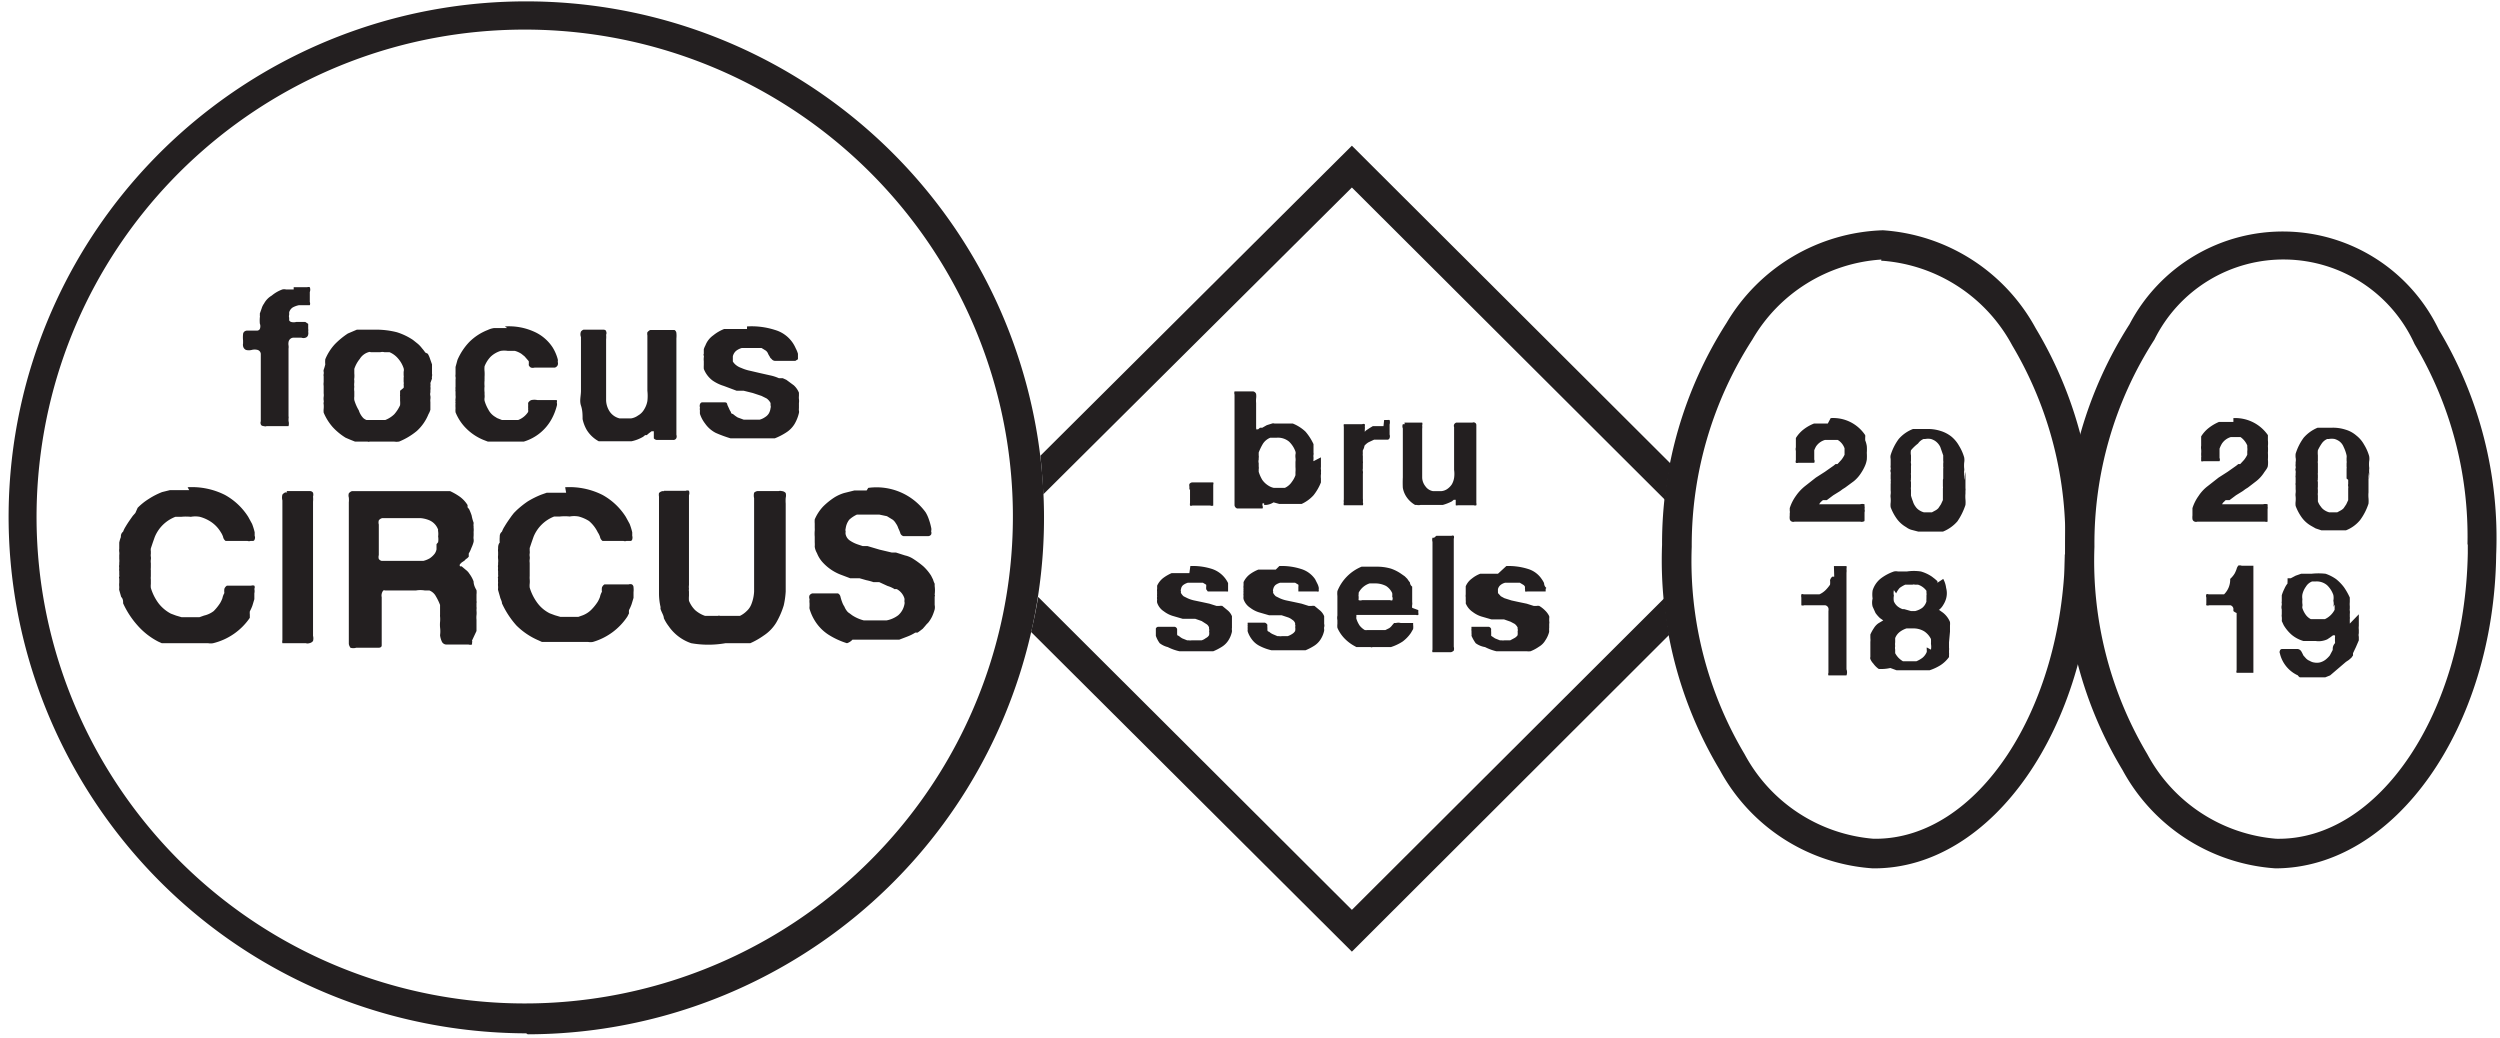
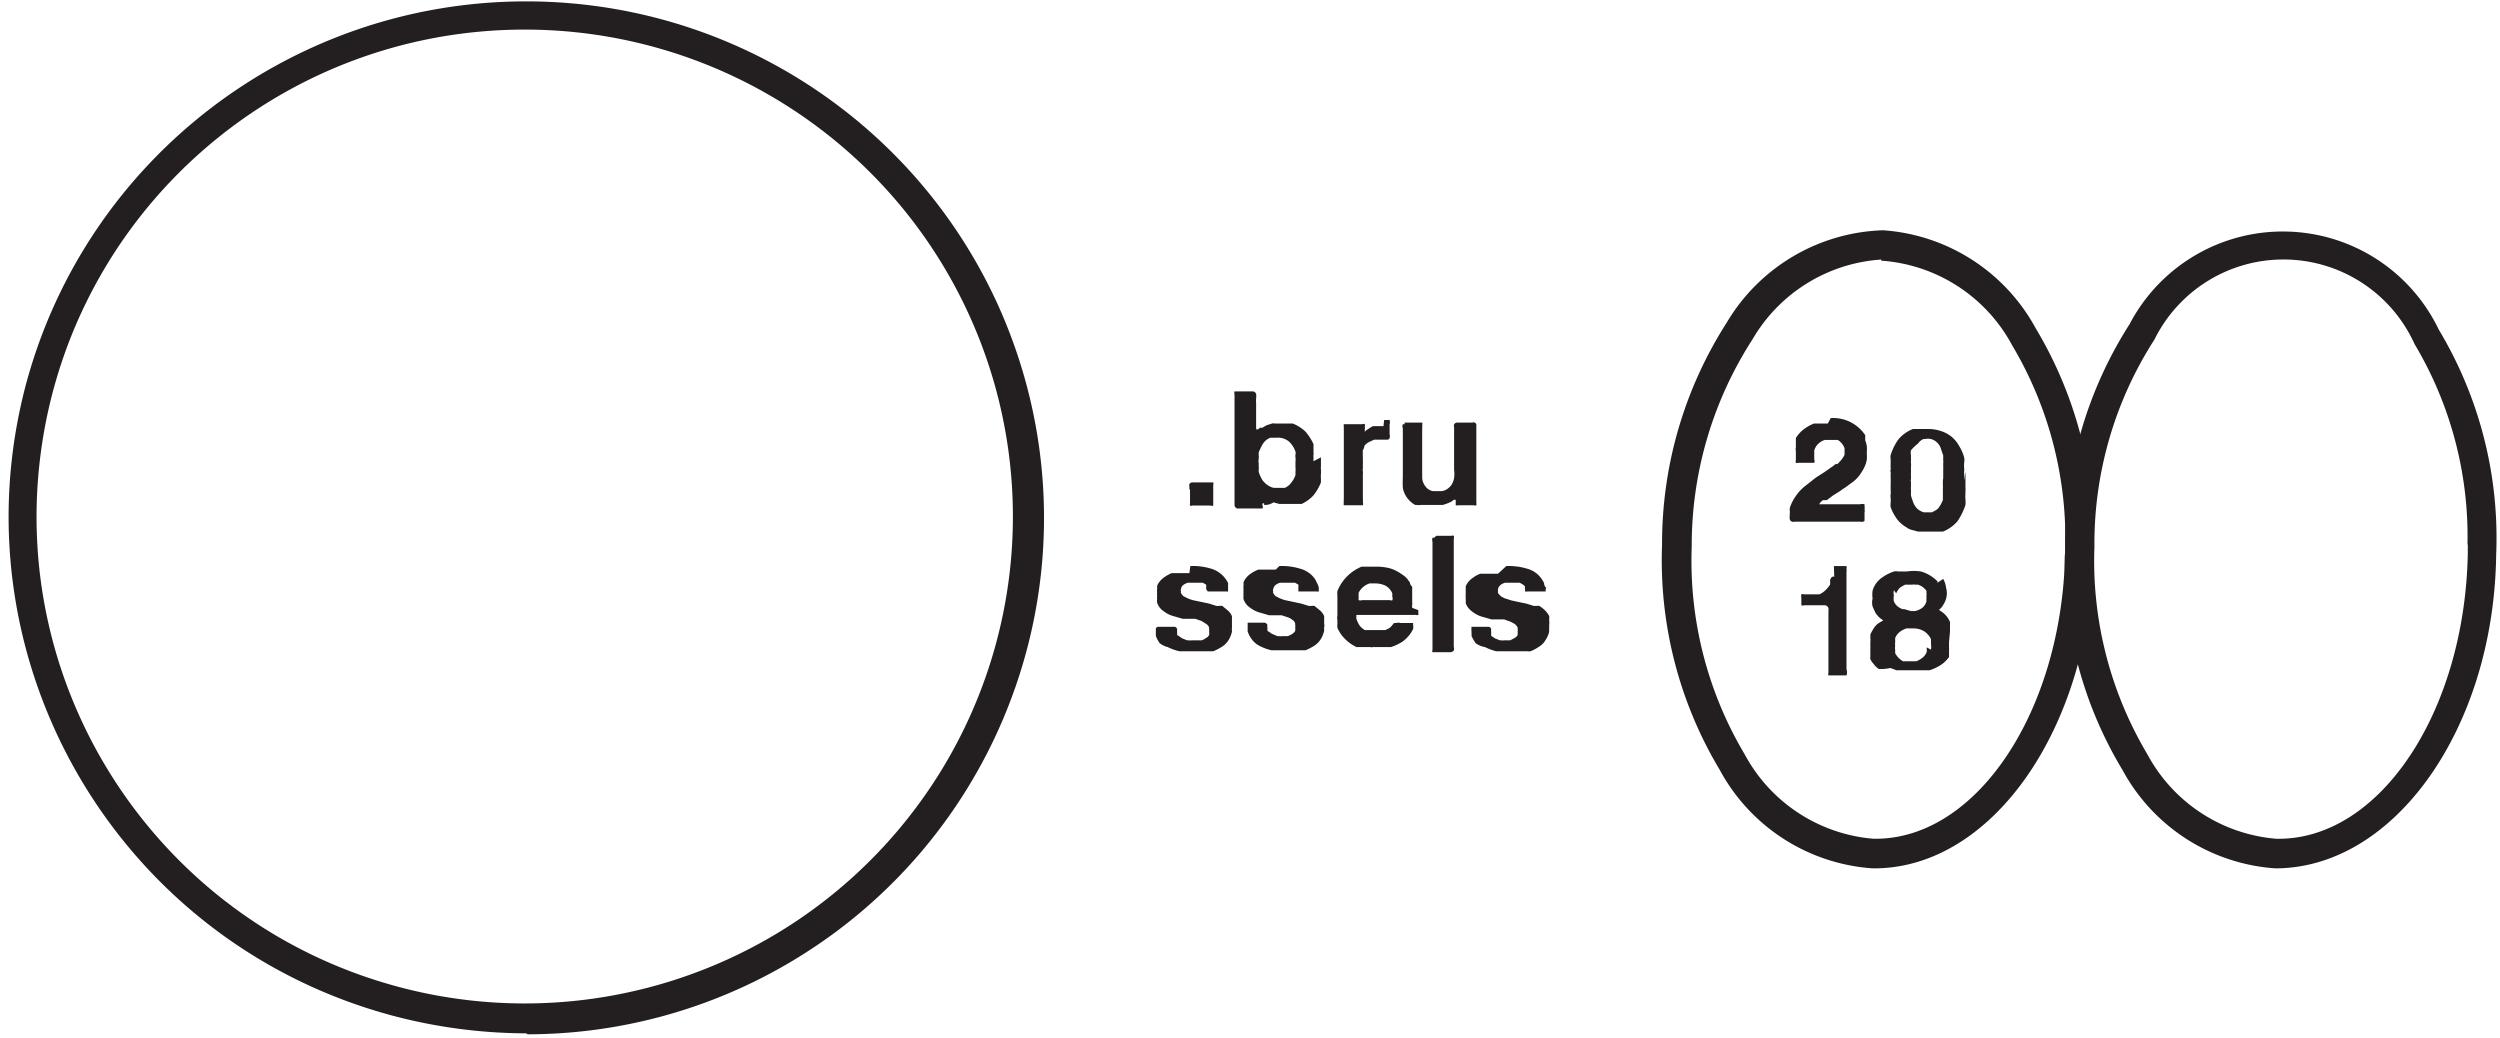
<svg xmlns="http://www.w3.org/2000/svg" width="212" height="88" viewBox="0 0 212 88">
  <title>partner/focuscircus</title>
  <g fill="#231F20">
    <path d="M100.86 41.536v-.272a.517.517 0 0 1 0-.219.328.328 0 0 1 .218-.136h1.805a.245.245 0 0 1 0 .191v1.772a.329.329 0 0 1-.246 0h-1.531a.22.22 0 0 1-.192 0 .544.544 0 0 1 0-.217v-1.173l-.054.054zm8.995-1.146v-.354a2.394 2.394 0 0 0 0-.436v-.436a1.197 1.197 0 0 0 0-.355c-.01-.09-.01-.182 0-.273a.435.435 0 0 0 0-.245c-.113-.321-.3-.61-.547-.846a1.479 1.479 0 0 0-1.039-.327h-.546c-.26.102-.48.283-.63.518a4.67 4.67 0 0 0-.355.737v.245a.599.599 0 0 1 0 .218v.137a.544.544 0 0 0 0 .3v.272a.762.762 0 0 1 0 .246v.218c.073.238.174.467.301.682a1.8 1.8 0 0 0 .52.49c.142.092.299.157.464.192h.93a1.42 1.42 0 0 0 .601-.518c.167-.22.288-.47.356-.737l-.055.273zm2.16-1.608v.818a.68.68 0 0 0 0 .218.653.653 0 0 1 0 .218c.01.064.01.128 0 .191a1.605 1.605 0 0 0 0 .355v.327a4.24 4.24 0 0 1-.629 1.091 3.117 3.117 0 0 1-1.011.736h-1.887l-.492-.136a1.397 1.397 0 0 1-.629.218h-.164a.326.326 0 0 1 0-.136h-.137a.544.544 0 0 0 0 .218c.03.07.03.149 0 .218h-2.16a.327.327 0 0 1-.218-.273v-9.381a.463.463 0 0 1 0-.273h.191c.191 0 0 0 0 0h1.394c.116.023.21.107.246.218.017.127.017.255 0 .382a1.931 1.931 0 0 0 0 .382v2.1a.3.3 0 0 1 0 .136h.165l.164-.136h.191l.383-.218.437-.137a.301.301 0 0 1 .219 0h1.558c.395.16.757.39 1.067.682.277.32.507.679.683 1.064v.736a.354.354 0 0 1 0 .164.653.653 0 0 0 0 .218v.163a.354.354 0 0 0 0 .164l.63-.327zm5.359-3.164h.274a.493.493 0 0 1 .191 0 .707.707 0 0 1 0 .382v.845a.49.49 0 0 1 0 .3.218.218 0 0 1-.137.137h-1.175l-.465.218c-.136.078-.256.18-.356.3a.953.953 0 0 1-.136.382 1.115 1.115 0 0 0 0 .245.87.87 0 0 0 0 .246v.436a.462.462 0 0 1 0 .191v.436a.517.517 0 0 0 0 .219.599.599 0 0 1 0 .218v2.1c.013.108.013.218 0 .327a.327.327 0 0 1 0 .245h-1.614a.408.408 0 0 1 0-.218.843.843 0 0 1 0-.272V36.19a.517.517 0 0 1 0-.218h1.559a.247.247 0 0 1 .219 0 .408.408 0 0 1 0 .19.762.762 0 0 1 0 .246v.218c0 .055 0 0 0 0a.464.464 0 0 1 .164-.163l.246-.164.273-.164h.903m1.777-.299h1.504a.3.3 0 0 1 0 .219c.012.1.012.2 0 .3V40.5c.01.268.105.526.273.736a.984.984 0 0 0 .629.41h.738a1.04 1.04 0 0 0 .465-.164c.162-.108.302-.247.41-.41.096-.168.161-.353.191-.545a2.448 2.448 0 0 0 0-.682v-3.627a.3.3 0 0 1 0-.218.3.3 0 0 1 .192-.164h1.367a.22.22 0 0 1 .191 0 .218.218 0 0 1 .137.191v6.628a.326.326 0 0 1 0 .19.274.274 0 0 1-.219 0h-1.34a.274.274 0 0 1-.19 0v-.463h-.165l-.164.136a4.08 4.08 0 0 1-.766.3h-1.886a.74.74 0 0 1-.328 0h-.137a2.212 2.212 0 0 1-.766-.736 2.015 2.015 0 0 1-.273-.71c-.015-.3-.015-.6 0-.9v-4.144a.463.463 0 0 1 0-.355h.164M100.942 48c.62-.026 1.24.057 1.832.245.6.198 1.094.632 1.367 1.2v.71a.356.356 0 0 1-.164 0h-1.559l-.136-.191v-.191a.49.49 0 0 0 0-.191l-.274-.164h-1.285a1.259 1.259 0 0 0-.383.191.518.518 0 0 0-.191.355c-.03.06-.03.13 0 .19a.218.218 0 0 0 0 .137c.057.102.131.194.219.273l.328.163c.183.085.376.149.574.191l.656.137.629.136.601.19h.247a.877.877 0 0 1 .246 0l.464.383c.157.132.28.3.356.49v1.01a.354.354 0 0 0 0 .163v.137a2.206 2.206 0 0 1-.3.736 1.75 1.75 0 0 1-.548.545 4.68 4.68 0 0 1-.738.382h-2.87a4.135 4.135 0 0 1-.985-.354 1.861 1.861 0 0 1-.684-.328 2.289 2.289 0 0 1-.328-.627v-.628a.273.273 0 0 1 .164-.135h1.45a.273.273 0 0 1 .19.19v.436s0 .137.137.137c.092.084.193.157.301.218l.41.164h.137a.74.74 0 0 0 .246 0h.848c.13-.041.25-.106.355-.19a.601.601 0 0 0 .274-.246.898.898 0 0 0 0-.355.163.163 0 0 0 0-.164v-.136a.546.546 0 0 0-.246-.3l-.383-.245-.547-.191h-1.066l-.848-.246a2.38 2.38 0 0 1-.738-.382 1.391 1.391 0 0 1-.574-.736.816.816 0 0 1 0-.273.544.544 0 0 1 0-.245.762.762 0 0 1 0-.246.245.245 0 0 1 0-.136.816.816 0 0 1 0-.273v-.272c.118-.257.296-.481.52-.655.22-.162.458-.3.71-.409h1.503m7.629-.6c.62-.026 1.24.057 1.832.245.49.144.915.453 1.203.873l.164.327c.062.112.108.231.137.355a.408.408 0 0 1 0 .19.354.354 0 0 1 0 .165.247.247 0 0 1-.164 0h-1.559v-.382a.49.49 0 0 0 0-.191l-.273-.164h-1.285a1.259 1.259 0 0 0-.383.191.627.627 0 0 0-.191.355c-.03.06-.03.13 0 .19a.218.218 0 0 0 0 .137c.057.102.13.194.218.273l.328.163c.184.085.377.149.575.191l.656.137.629.136.601.19h.246a.877.877 0 0 1 .246 0l.465.383c.157.132.28.3.356.49v.655a.463.463 0 0 1 0 .273.354.354 0 0 0 0 .163v.137a2.206 2.206 0 0 1-.301.736 1.76 1.76 0 0 1-.547.546 4.68 4.68 0 0 1-.738.381h-2.871a4.135 4.135 0 0 1-.984-.354 1.858 1.858 0 0 1-.711-.6 2.289 2.289 0 0 1-.328-.627.517.517 0 0 1 0-.219.38.38 0 0 1 0-.19.517.517 0 0 1 0-.219.218.218 0 0 1 0-.136h1.449a.382.382 0 0 1 .218.19.98.98 0 0 0 0 .246v.191s0 .137.137.137c.096.09.207.165.328.218l.383.163h.137a.74.74 0 0 0 .246 0h.492a1.67 1.67 0 0 0 .383-.19.71.71 0 0 0 .246-.246.898.898 0 0 0 0-.354.163.163 0 0 0 0-.164v-.136a.546.546 0 0 0-.246-.3c-.1-.08-.21-.144-.328-.191l-.575-.191h-1.066l-.847-.246a2.38 2.38 0 0 1-.739-.382 1.391 1.391 0 0 1-.574-.736.816.816 0 0 1 0-.273.544.544 0 0 1 0-.245.762.762 0 0 1 0-.246.245.245 0 0 1 0-.136.816.816 0 0 1 0-.273v-.272c.119-.257.297-.481.52-.655.227-.168.475-.306.738-.409h1.476m9.871 2.618a.354.354 0 0 0 0-.327c.013-.1.013-.2 0-.3a1.42 1.42 0 0 0-.52-.6 2 2 0 0 0-.902-.218h-.492a1.586 1.586 0 0 0-.93.79v.137a.38.38 0 0 0 0 .19v.165a.272.272 0 0 0 0 .136.439.439 0 0 0 .3 0h2.352a.439.439 0 0 0 .301 0l-.11.027zm2.214.818v.246a.245.245 0 0 1 0 .163.247.247 0 0 1-.191 0h-5.058a.952.952 0 0 0 0 .164.354.354 0 0 0 0 .164c.063.203.155.395.273.572.12.154.269.284.438.382a.877.877 0 0 0 .246 0h1.504l.328-.163c.095-.068.178-.15.246-.246l.164-.19h.164a.795.795 0 0 1 .383 0h1.065v.163a1.36 1.36 0 0 1 0 .354l-.19.328a3.058 3.058 0 0 1-.711.736 4.106 4.106 0 0 1-.985.464h-1.558a.164.164 0 0 1-.163 0h-1.203l-.246-.137a3.498 3.498 0 0 1-.793-.627 3.027 3.027 0 0 1-.574-.873 1.524 1.524 0 0 1 0-.327v-.327c0-.11 0 0 0 0a.952.952 0 0 1 0-.382v-1.664a1.796 1.796 0 0 1 0-.409 3.74 3.74 0 0 1 2.05-2.072h1.258c.416-.007.83.048 1.23.163.322.11.626.267.903.464l.273.19.219.219c.066.105.139.205.219.3 0 0 0 .218.19.354v1.31a.762.762 0 0 1 0 .245.762.762 0 0 0 0 .245l.52.191zm1.532-6.3h1.285a.22.22 0 0 1 .191 0c.03.08.03.167 0 .246v9.163c.03.107.03.22 0 .328a.52.52 0 0 1-.246.136h-1.559a.326.326 0 0 1 0-.218v-9.136a.653.653 0 0 1 0-.355h.137m6.125 2.4a5.49 5.49 0 0 1 1.832.245c.483.144.9.453 1.175.873.074.103.138.213.192.327 0 0 0 .219.136.355.137.136 0 0 0 .19v.165h-1.531a.548.548 0 0 1-.218 0 1.17 1.17 0 0 0 0-.191.68.68 0 0 1 0-.191.355.355 0 0 0-.165-.191l-.273-.164h-1.258c-.14.036-.27.101-.382.191a.654.654 0 0 0-.22.355v.19a.462.462 0 0 1 0 .137l.247.273.3.163.602.191.629.137.656.136.602.19h.246a.52.52 0 0 1 .219 0 2.4 2.4 0 0 1 .492.383c.148.14.269.306.355.49a.517.517 0 0 1 0 .191v.219a.599.599 0 0 1 0 .245v.355a.354.354 0 0 0 0 .163.245.245 0 0 0 0 .137 2.26 2.26 0 0 1-.328.736c-.131.226-.32.414-.547.545-.22.155-.46.283-.71.382-.11.013-.22.013-.329 0h-2.57a4.35 4.35 0 0 1-.957-.354 1.862 1.862 0 0 1-.793-.328 3.434 3.434 0 0 1-.355-.627.843.843 0 0 0 0-.218v-.19a.571.571 0 0 1 0-.22.326.326 0 0 1 0-.135h1.476a.273.273 0 0 1 .192.19 1.115 1.115 0 0 0 0 .246v.327l.328.218.41.164h.137a.74.74 0 0 0 .246 0h.492l.355-.19a.765.765 0 0 0 .274-.246 1.85 1.85 0 0 0 0-.355.163.163 0 0 0 0-.164v-.136a.955.955 0 0 0-.246-.3l-.356-.19-.547-.192h-1.065l-.848-.245a2.38 2.38 0 0 1-.738-.382 1.61 1.61 0 0 1-.601-.736c.01-.091.01-.182 0-.273v-.246a.734.734 0 0 1 0-.245v-.682c.11-.261.29-.488.52-.654a2.54 2.54 0 0 1 .71-.41h1.504m32.508-26.644a13.675 13.675 0 0 0-10.937 6.79 32.204 32.204 0 0 0-5.14 17.564 32.064 32.064 0 0 0 4.484 17.59 13.673 13.673 0 0 0 10.937 7.173h.164c8.64 0 15.83-10.909 16.077-24.218a32.091 32.091 0 0 0-4.484-17.618 13.673 13.673 0 0 0-10.937-7.173h-.164m-.52 51.518h-.218a15.97 15.97 0 0 1-12.96-8.345 34.541 34.541 0 0 1-4.894-19.091 34.708 34.708 0 0 1 5.468-18.818 16.001 16.001 0 0 1 13.26-7.855 15.97 15.97 0 0 1 12.96 8.318 34.541 34.541 0 0 1 4.895 19.091c-.273 14.782-8.585 26.7-18.592 26.7M44.481 2.51C23.699 2.517 6.145 17.894 3.452 38.45.76 59.005 13.763 78.365 33.845 83.7c15.54 4.129 32.072-1.095 42.395-13.395a41.208 41.208 0 0 0 5.762-43.985C75.194 11.787 60.563 2.502 44.481 2.51m.137 85.117a44.481 44.481 0 0 1-11.43-1.527C9.814 79.783-4.03 55.789 2.239 32.455 7.433 13.345 24.835.087 44.685.117c19.85.03 37.212 13.34 42.349 32.466 5.136 19.126-3.23 39.31-20.406 49.235a43.832 43.832 0 0 1-21.874 5.891" />
    <path d="M155.243 35.455a3.256 3.256 0 0 1 2.925 1.445c.01.072.01.146 0 .218v.218c.065.158.111.323.137.491a3.7 3.7 0 0 1 0 .573c.013.19.013.382 0 .573a2.123 2.123 0 0 1-.137.49c-.097.23-.216.449-.355.655a2.92 2.92 0 0 1-.602.682l-.738.545-.219.137-.219.163-.574.355-.547.41h-.328l-.191.163-.137.19h3.473a.658.658 0 0 1 .382 0v.164a.599.599 0 0 1 0 .246.463.463 0 0 1 0 .272v.6c0 .164 0 .164-.136.191a.301.301 0 0 1-.219 0h-5.578a.301.301 0 0 1-.218 0 .273.273 0 0 1-.192-.218c-.012-.1-.012-.2 0-.3v-.19a.517.517 0 0 0 0-.219v-.218c.117-.37.293-.72.52-1.036.22-.32.487-.605.793-.846l.902-.709.765-.49.739-.52.164-.135h.164l.328-.355c.107-.135.198-.281.273-.436v-.546a1.337 1.337 0 0 0-.574-.709h-1.094a1.367 1.367 0 0 0-.765.573 2.724 2.724 0 0 0-.137.3v.791c.04.086.04.186 0 .272h-1.367a.247.247 0 0 1-.191 0 .3.3 0 0 1 0-.218v-.791a.544.544 0 0 1 0-.3v-.791a2.73 2.73 0 0 1 .628-.709 3.57 3.57 0 0 1 .903-.518h1.175m9.789 4.664v-.846a.354.354 0 0 0 0-.163V39.3a.762.762 0 0 0 0-.245v-.437l-.246-.709a1.337 1.337 0 0 0-.438-.518c-.11-.07-.23-.126-.355-.164a1.37 1.37 0 0 0-.492 0h-.137c-.189.08-.35.213-.465.382-.22.168-.422.36-.601.573a1.143 1.143 0 0 0 0 .436v.464a.599.599 0 0 0 0 .218.599.599 0 0 1 0 .218v.6a.245.245 0 0 0 0 .137v.3a.3.3 0 0 0 0 .136.163.163 0 0 0 0 .164v.436a.762.762 0 0 0 0 .245v.491c.046.167.1.33.164.491.045.158.119.306.218.437.079.12.181.221.301.3.126.085.264.15.41.19h.684l.3-.163a.957.957 0 0 0 .247-.191l.218-.327.164-.355v-.982a.544.544 0 0 0 0-.19v-.546l.028-.11zm1.886-.6V41.4a.599.599 0 0 1 0 .218v.246a2.72 2.72 0 0 0 0 .49c.014.155.014.31 0 .464-.16.494-.39.962-.683 1.391a3.226 3.226 0 0 1-1.23.873h-2.08l-.628-.164a1.45 1.45 0 0 1-.41-.218 2.513 2.513 0 0 1-.793-.71 4.142 4.142 0 0 1-.52-.98 1.55 1.55 0 0 1 0-.383 2.258 2.258 0 0 0 0-.409.98.98 0 0 1 0-.3 1.36 1.36 0 0 0 0-.327v-.546a.925.925 0 0 0 0-.245.408.408 0 0 0 0-.19v-.355a.68.68 0 0 0 0-.219.3.3 0 0 1 0-.218.354.354 0 0 0 0-.163.544.544 0 0 1 0-.191v-.546a.735.735 0 0 1 0-.327c.15-.49.38-.95.684-1.364a3.06 3.06 0 0 1 1.203-.845h1.121c.416-.02.833.035 1.23.163.339.103.655.27.93.491.254.215.467.473.629.764.19.306.336.636.437.982.028.153.028.31 0 .463a2.72 2.72 0 0 0 0 .464.599.599 0 0 1 0 .218.68.68 0 0 0 0 .218v.273a1.04 1.04 0 0 0 0 .273l.11-.71zM155.516 48h1.066a.544.544 0 0 1 0 .245c.014.11.014.219 0 .328v8.182a.735.735 0 0 1 0 .518h-1.531a.3.3 0 0 1 0-.218v-5.237a.735.735 0 0 0 0-.245.355.355 0 0 0-.273-.246H153a.356.356 0 0 1-.247 0v-.654a.68.68 0 0 1 0-.273.22.22 0 0 1 .192 0h1.34a1.75 1.75 0 0 0 .52-.355c.141-.142.27-.297.382-.463a1.578 1.578 0 0 0 0-.382.63.63 0 0 1 .191-.3h.164m5.06 1.145a1.068 1.068 0 0 0 0 .464 1.306 1.306 0 0 0 0 .491c.068.157.17.297.3.41.13.107.278.19.438.245h.136l.575.163h.355c.216-.052.42-.144.602-.273.17-.142.293-.332.355-.545a1.387 1.387 0 0 1 0-.245v-.273a.38.38 0 0 0 0-.191V50.1a1.422 1.422 0 0 0-.71-.518h-.274a.22.22 0 0 0-.192 0h-.629a2.702 2.702 0 0 0-.464.273 1.909 1.909 0 0 0-.301.463m2.953 4.773a1.47 1.47 0 0 0 0-.491 4.216 4.216 0 0 0 0-.41 1.665 1.665 0 0 0-.574-.654 1.753 1.753 0 0 0-.985-.245h-.519a1.916 1.916 0 0 0-.574.3 1.227 1.227 0 0 0-.383.518v.354a1.224 1.224 0 0 0 0 .328.735.735 0 0 0 0 .3v.3c.075.138.167.266.273.382.114.116.243.217.383.3h1.148a2.4 2.4 0 0 0 .52-.3c.157-.133.279-.301.355-.491a1.741 1.741 0 0 0 0-.191.68.68 0 0 1 0-.191m1.887-.436v.463a.653.653 0 0 1 0 .218v.219a.571.571 0 0 1 0 .163v.191c-.194.269-.434.5-.71.682-.292.183-.604.33-.93.436h-2.817l-.52-.19a3.508 3.508 0 0 1-.984.081 1.884 1.884 0 0 1-.464-.463c-.107-.11-.19-.24-.246-.382a.245.245 0 0 1 0-.164v-.709c0-.109 0 0 0 0v-.573a1.36 1.36 0 0 0 0-.327v-.3a3.44 3.44 0 0 1 .3-.545c.098-.162.229-.301.383-.41l.41-.245-.273-.19a2.92 2.92 0 0 1-.383-.437l-.246-.546a1.388 1.388 0 0 1 0-.681 2.312 2.312 0 0 1 0-.682c.121-.397.36-.749.684-1.01a3.968 3.968 0 0 1 1.12-.6.767.767 0 0 1 .356 0h.738a3.947 3.947 0 0 1 1.203 0c.331.096.645.243.93.437l.246.19.219.192v.136l.492-.327c.13.236.214.496.246.764.081.294.081.605 0 .9a1.961 1.961 0 0 1-.246.545 1.42 1.42 0 0 1-.383.436h-.137.192l.191.137c.32.213.567.517.711.872.009.1.009.2 0 .3v.518m43.884-7.445a31.847 31.847 0 0 0-4.485-16.936 12.195 12.195 0 0 0-10.91-7.175 12.198 12.198 0 0 0-11.154 6.793 31.959 31.959 0 0 0-5.086 17.564 32.064 32.064 0 0 0 4.484 17.59 13.673 13.673 0 0 0 10.937 7.173c8.722.164 15.995-10.718 16.24-24.218v-.682m-34.149.791v-.709a34.708 34.708 0 0 1 5.468-18.818 14.66 14.66 0 0 1 13.254-7.857 14.657 14.657 0 0 1 12.967 8.32 34.296 34.296 0 0 1 4.867 19.091c-.191 14.673-8.613 26.591-18.73 26.591a15.97 15.97 0 0 1-12.96-8.345 34.08 34.08 0 0 1-4.893-18.273" />
-     <path d="M189.392 35.455a3.366 3.366 0 0 1 2.926 1.445v.436c.019.163.019.328 0 .491a3.7 3.7 0 0 1 0 .573c.014.19.014.382 0 .573.019.163.019.328 0 .49 0 .219-.219.437-.355.655a3.003 3.003 0 0 1-.63.682l-.71.545-.219.137-.219.163-.574.355-.547.41h-.328l-.164.163a.49.49 0 0 0-.137.19h3.473a.713.713 0 0 1 .383 0c.01.055.01.11 0 .164a.599.599 0 0 1 0 .246v1.063a.301.301 0 0 1-.22 0h-5.74a.301.301 0 0 1-.22 0 .273.273 0 0 1-.191-.218c-.012-.1-.012-.2 0-.3v-.627c.117-.37.293-.72.52-1.036a3.33 3.33 0 0 1 .792-.846l.903-.709.765-.49.738-.52.165-.135h.164l.328-.355c.107-.135.198-.281.273-.436v-.3a1.224 1.224 0 0 0 0-.328v-.163a1.664 1.664 0 0 0-.574-.71h-.82a1.367 1.367 0 0 0-.766.573 2.68 2.68 0 0 0-.191.41v.79c.04.087.04.187 0 .273h-1.367a.247.247 0 0 1-.192 0v-.327a.354.354 0 0 0 0-.164v-.163a1.877 1.877 0 0 0 0-.355.98.98 0 0 1 0-.3v-.791a2.73 2.73 0 0 1 .63-.709c.267-.21.56-.384.874-.518h1.23m9.598 4.8v-.846a.354.354 0 0 0 0-.163V39.3a.762.762 0 0 0 0-.245v-.219a.653.653 0 0 0 0-.218 3.104 3.104 0 0 0-.247-.709 1.091 1.091 0 0 0-.41-.518c-.11-.07-.23-.126-.355-.164a1.37 1.37 0 0 0-.492 0h-.137c-.189.08-.35.213-.465.382a3.897 3.897 0 0 0-.328.573 2.068 2.068 0 0 0 0 .436v.464a.599.599 0 0 0 0 .218v.818a.245.245 0 0 0 0 .137v.3a.3.3 0 0 0 0 .136.163.163 0 0 0 0 .164v.436a.762.762 0 0 0 0 .245v.246a.789.789 0 0 0 0 .245v.491c.055.16.138.307.246.437.078.12.18.221.3.3.126.085.265.15.41.19h.685l.301-.163a.957.957 0 0 0 .246-.191l.219-.327.164-.355v-.982a.544.544 0 0 0 0-.19.435.435 0 0 1 0-.192v-.354l-.137-.11zm1.859-.6a.354.354 0 0 1 0 .163v.328a.245.245 0 0 1 0 .136v1.146a2.72 2.72 0 0 0 0 .49c.013.155.013.31 0 .464-.16.5-.4.97-.711 1.391-.32.39-.734.69-1.203.873h-2.078l-.492-.164-.383-.218a2.513 2.513 0 0 1-.793-.71 4.142 4.142 0 0 1-.52-.981 1.55 1.55 0 0 1 0-.382 2.258 2.258 0 0 0 0-.409.98.98 0 0 1 0-.3 1.36 1.36 0 0 0 0-.327v-.327a.517.517 0 0 1 0-.219V40.5a.408.408 0 0 1 0-.19v-.165a.68.68 0 0 0 0-.218.3.3 0 0 1 0-.218.354.354 0 0 0 0-.164.544.544 0 0 1 0-.19v-.164a.952.952 0 0 0 0-.382 1.523 1.523 0 0 1 0-.327c.15-.49.38-.95.684-1.364a3.171 3.171 0 0 1 1.176-.845h1.148c.417-.02.834.035 1.23.163.333.097.64.265.903.491.268.208.491.468.656.764.19.306.337.636.437.982.029.153.029.31 0 .463a2.72 2.72 0 0 0 0 .464.599.599 0 0 1 0 .218v.218a.843.843 0 0 1 0 .273v.273l-.054-.6zm-10.746 7.991h.985v9.082h-1.422a.3.3 0 0 1 0-.219v-4.854a.93.93 0 0 1-.274-.164V51.6a.355.355 0 0 0-.246-.273h-1.804a.356.356 0 0 1-.246 0 .245.245 0 0 1 0-.136v-.518a.408.408 0 0 1 0-.273.192.192 0 0 1 .191 0h1.312c.35-.344.539-.82.52-1.31.15-.134.279-.29.383-.463.064-.123.119-.25.164-.382a.627.627 0 0 1 .164-.3h.164m7.874 3.519c.042-.17.042-.348 0-.519a1.306 1.306 0 0 0 0-.49 2.1 2.1 0 0 0-.52-.819 1.342 1.342 0 0 0-.983-.327h-.301c-.217.083-.4.237-.52.436a1.798 1.798 0 0 0-.3.655 1.17 1.17 0 0 0 0 .41 1.796 1.796 0 0 0 0 .408.544.544 0 0 1 0 .191.354.354 0 0 0 0 .164c.063.194.155.378.273.545.112.161.263.292.437.382h1.203c.354-.167.642-.445.82-.79v-.437m2.051.818v.982a1.333 1.333 0 0 0 0 .327v.3a.626.626 0 0 0 0 .3v.3l-.246.573-.246.518v.19l-.137.192-.218.19-.246.164-1.34 1.146-.41.163h-2.16a.437.437 0 0 1-.164-.163 2.729 2.729 0 0 1-1.531-1.882.218.218 0 0 1 0-.191.191.191 0 0 1 .191-.164h1.34a.437.437 0 0 1 .3.219c.06.106.115.215.165.327l.218.245a.875.875 0 0 0 .328.218c.116.074.247.12.383.137.145.027.293.027.438 0 .189-.043.366-.127.52-.246.13-.104.25-.223.355-.354l.246-.464c0-.19 0-.354.191-.573a.354.354 0 0 0 0-.163v-.355a.245.245 0 0 0 0-.136.22.22 0 0 0-.191 0l-.22.164-.245.163a1.89 1.89 0 0 1-.465.137 1.59 1.59 0 0 1-.52 0h-1.038a2.736 2.736 0 0 1-.985-.519c-.27-.235-.5-.511-.683-.818l-.164-.354a1.768 1.768 0 0 0 0-.355.599.599 0 0 1 0-.218v-.409a.68.68 0 0 1 0-.382v-.136a.3.3 0 0 1 0-.164v-.518c.056-.188.13-.37.218-.546a2.04 2.04 0 0 1 .274-.463.571.571 0 0 1 0-.164v-.273h.273l.41-.218.465-.163h.875c.4-.045.803-.045 1.203 0a3.5 3.5 0 0 1 .902.463c.246.2.467.429.657.682.19.275.355.567.492.873v.382a1.768 1.768 0 0 0 0 .354v.191a.517.517 0 0 0 0 .19c.012.091.012.183 0 .274v.272a.245.245 0 0 1 0 .137v.409M24.904 24.355h1.149a.329.329 0 0 1 .218 0c.05.131.05.277 0 .409v.845a.354.354 0 0 1 0 .273h-.929a1.89 1.89 0 0 0-.52.19.736.736 0 0 0-.3.41v.218a.38.38 0 0 0 0 .245v.219a.273.273 0 0 0 .164.136.81.81 0 0 0 .437 0h.766l.246.164v.409a.898.898 0 0 1 0 .272.462.462 0 0 1 0 .219.327.327 0 0 1-.22.272.52.52 0 0 1-.354 0h-.711a.437.437 0 0 0-.383.382.843.843 0 0 0 0 .273.925.925 0 0 1 0 .273v5.727a.517.517 0 0 1 0 .218v.191c.04.143.04.294 0 .436h-1.859a.301.301 0 0 1-.22 0s-.245 0-.273-.163a.327.327 0 0 1 0-.246V30a.382.382 0 0 0-.273-.327.96.96 0 0 0-.492 0 .96.96 0 0 1-.492 0 .436.436 0 0 1-.246-.328.517.517 0 0 1 0-.218v-.245a2.72 2.72 0 0 1 0-.546s0-.245.3-.3h.903a.273.273 0 0 0 .218-.136.626.626 0 0 0 0-.464 3.292 3.292 0 0 1 0-.518.354.354 0 0 0 0-.163.952.952 0 0 0 0-.164l.164-.464c.042-.137.107-.266.192-.382.152-.283.379-.519.656-.681.268-.225.573-.4.902-.519a.63.63 0 0 1 .301 0h.656m9.324 8.345a.762.762 0 0 0 0-.272.599.599 0 0 0 0-.245v-.354a.408.408 0 0 0 0-.192v-.3a.544.544 0 0 0 0-.3 2.386 2.386 0 0 0-.465-.818 1.94 1.94 0 0 0-.738-.545h-.438a.685.685 0 0 0-.328 0h-.82a.247.247 0 0 0-.191 0 1.312 1.312 0 0 0-.739.572 2.725 2.725 0 0 0-.464.846v.382a2.15 2.15 0 0 1 0 .409.408.408 0 0 0 0 .19v.164a1.442 1.442 0 0 0 0 .382c-.02.127-.02.255 0 .382v.436c-.013.1-.013.2 0 .3.09.306.218.6.382.873.076.245.207.469.383.655.08.07.173.125.274.163h1.585c.285-.112.546-.278.766-.49.201-.23.367-.487.492-.764a2.013 2.013 0 0 0 0-.382V33.6a.3.3 0 0 1 0-.136v-.328m2.57-.654c.017.1.017.2 0 .3a.84.84 0 0 1 0 .3v.19a.571.571 0 0 0 0 .3.925.925 0 0 1 0 .273c-.01.082-.01.164 0 .246v.655a1.607 1.607 0 0 1-.164.381 3.873 3.873 0 0 1-.984 1.418c-.452.375-.96.679-1.504.9a1.343 1.343 0 0 1-.437 0h-2.051a.22.22 0 0 1-.191 0h-1.067l-.41-.163-.383-.164a5.192 5.192 0 0 1-1.093-.9 4.471 4.471 0 0 1-.766-1.227 1.66 1.66 0 0 1 0-.327 2.013 2.013 0 0 0 0-.382.354.354 0 0 1 0-.164.354.354 0 0 0 0-.163 1.17 1.17 0 0 1 0-.3c.015-.1.015-.201 0-.3v-.628a1.115 1.115 0 0 1 0-.327v-.49a.408.408 0 0 1 0-.192.544.544 0 0 0 0-.19.354.354 0 0 1 0-.164c.055-.152.1-.307.137-.464a2.04 2.04 0 0 1 0-.436 4.31 4.31 0 0 1 .793-1.255c.338-.35.714-.66 1.12-.927l.384-.164.382-.163h1.559a7.18 7.18 0 0 1 1.832.218c.485.151.945.372 1.367.654l.41.328c.132.113.251.241.355.381.1.112.191.23.274.355l.218.109c.08.138.145.284.192.436l.164.464v.791a.517.517 0 0 1 0 .218.462.462 0 0 0 0 .191m6.179-4.418a5.18 5.18 0 0 1 2.46.436 3.634 3.634 0 0 1 1.587 1.337c.194.313.342.653.437 1.009a.517.517 0 0 1 0 .218.463.463 0 0 1 0 .273.382.382 0 0 1-.246.218H45.33a.548.548 0 0 1-.301 0 .382.382 0 0 1-.192-.218 1.66 1.66 0 0 0 0-.328l-.355-.409-.273-.218a1.971 1.971 0 0 0-.547-.245h-.602a1.891 1.891 0 0 0-.601 0 2.161 2.161 0 0 0-.848.49 2.481 2.481 0 0 0-.52.819 2.04 2.04 0 0 0 0 .436c.01.154.01.31 0 .464v.163a1.17 1.17 0 0 0 0 .137 2.503 2.503 0 0 0 0 .49 2.37 2.37 0 0 0 0 .519v.19c.011.091.011.183 0 .273a.789.789 0 0 0 0 .246c.076.267.187.524.329.763.12.233.299.43.52.573l.218.137.41.163h1.368c.347-.131.644-.37.847-.682a.544.544 0 0 0 0-.218.68.68 0 0 0 0-.19 2.53 2.53 0 0 0 0-.355.492.492 0 0 1 .273-.246c.171-.037.349-.037.52 0h1.64c.02.072.02.147 0 .218a.463.463 0 0 1 0 .273 4.77 4.77 0 0 1-.41 1.064 3.99 3.99 0 0 1-2.379 1.963h-3.063l-.355-.136a4.43 4.43 0 0 1-1.422-.927 4.063 4.063 0 0 1-.957-1.418 1.877 1.877 0 0 1 0-.355 2.258 2.258 0 0 1 0-.409.19.19 0 0 1 0-.136.98.98 0 0 1 0-.273 1.04 1.04 0 0 0 0-.273v-.3a.517.517 0 0 1 0-.218.462.462 0 0 1 0-.19v-.628a.599.599 0 0 0 0-.218.599.599 0 0 1 0-.219v-.627l.164-.6a5.126 5.126 0 0 1 1.012-1.527c.443-.44.974-.784 1.558-1.01.172-.082.357-.138.547-.163h1.094m6.452.137h1.723s.191 0 .218.136a.38.38 0 0 1 0 .3c.014.127.014.255 0 .382v5.182c.013.352.127.692.329.981.199.274.49.467.82.546h.957c.217-.033.424-.117.601-.246.218-.122.397-.301.52-.518a2.01 2.01 0 0 0 .273-.709c.032-.29.032-.583 0-.873v-4.691a.68.68 0 0 1 0-.272s.164-.191.274-.191h2.023c.098.056.16.16.164.273.014.145.014.29 0 .436v8.182a.408.408 0 0 1 0 .272.273.273 0 0 1-.273.164H55.69a.383.383 0 0 1-.246-.136v-.6c0-.082 0 0 0 0h-.191l-.22.163-.19.164h-.137l-.164.136c-.305.18-.638.31-.985.382H50.77a2.731 2.731 0 0 1-1.012-.954 3.132 3.132 0 0 1-.355-.928c0-.354 0-.736-.137-1.145-.137-.41 0-.818 0-1.255v-4.554a.626.626 0 0 1 0-.464.492.492 0 0 1 .219-.163h.164m13.698-.273a6.468 6.468 0 0 1 2.379.3 2.734 2.734 0 0 1 1.75 1.554c.08.148.144.303.19.464v.464l-.218.136h-1.75a.383.383 0 0 1-.273-.164.436.436 0 0 1-.164-.218 1.117 1.117 0 0 1-.137-.245.6.6 0 0 0-.191-.246l-.356-.218H62.91a1.396 1.396 0 0 0-.492.246.872.872 0 0 0-.273.463v.436c.078.128.18.239.3.328.125.094.263.168.41.218.246.11.503.193.766.245l.82.191.848.191c.264.053.52.136.766.246h.328l.3.136.63.464c.19.173.34.388.437.627v.273c-.01.09-.01.182 0 .272.017.109.017.22 0 .328v.436a.843.843 0 0 0 0 .218.408.408 0 0 1 0 .191 3.322 3.322 0 0 1-.383.955c-.18.287-.422.53-.71.709-.302.196-.623.36-.958.49h-3.746a10.814 10.814 0 0 1-1.257-.463 2.486 2.486 0 0 1-.903-.79 2.725 2.725 0 0 1-.437-.819 1.687 1.687 0 0 1 0-.273.68.68 0 0 1 0-.272.435.435 0 0 1 0-.273.246.246 0 0 1 .164-.164h1.887c.136 0 .246 0 .273.218l.164.355a1.2 1.2 0 0 0 .137.245s0 .164.164.164c.128.111.265.212.41.3l.52.19h1.337a1.45 1.45 0 0 0 .465-.217.928.928 0 0 0 .328-.328 1.17 1.17 0 0 0 .137-.436.38.38 0 0 0 0-.245 1.741 1.741 0 0 0 0-.191 1.119 1.119 0 0 0-.328-.382l-.438-.218-.738-.246-.766-.19h-.601l-1.094-.41a3.449 3.449 0 0 1-.957-.463 2.237 2.237 0 0 1-.738-.982 2.72 2.72 0 0 1 0-.327v-.328a1.333 1.333 0 0 1 0-.327.3.3 0 0 0 0-.136.163.163 0 0 1 0-.164v-.382c.034-.113.08-.223.137-.327.13-.34.358-.635.656-.846.28-.229.593-.413.93-.545h1.942M15.909 41.318a6.22 6.22 0 0 1 3.172.655 5.463 5.463 0 0 1 1.968 1.854l.328.6c.09.231.162.468.219.71v.3a.38.38 0 0 1 0 .3.164.164 0 0 1-.137.136h-.218a.384.384 0 0 1-.247 0h-1.859a.545.545 0 0 1-.219-.355 1.662 1.662 0 0 0-.19-.382 2.73 2.73 0 0 0-.903-.927c-.27-.17-.566-.3-.875-.382a2.056 2.056 0 0 0-.766 0 3.81 3.81 0 0 0-.82 0h-.492a3.086 3.086 0 0 0-1.75 1.718l-.164.464-.164.491a.762.762 0 0 0 0 .245v.219a.762.762 0 0 0 0 .245.762.762 0 0 1 0 .246c-.015.099-.015.2 0 .3v.3a1.17 1.17 0 0 0 0 .136.19.19 0 0 0 0 .136v.546c-.011.09-.011.182 0 .272v.382a1.442 1.442 0 0 0 0 .328c.14.47.362.914.656 1.309.28.36.635.658 1.04.872l.437.164.464.136h1.531l.383-.136c.298-.067.578-.197.82-.382.206-.208.389-.436.547-.682.075-.13.14-.267.192-.409.03-.153.085-.3.164-.436a1.36 1.36 0 0 1 0-.355.518.518 0 0 1 .219-.272h2.05a.466.466 0 0 1 .274 0 .3.3 0 0 1 0 .272.87.87 0 0 1 0 .382v.491l-.164.546a3.868 3.868 0 0 1-.22.49 1.384 1.384 0 0 0 0 .273v.273a5.277 5.277 0 0 1-3.116 2.154 1.151 1.151 0 0 1-.41 0h-3.937l-.301-.136a6.013 6.013 0 0 1-1.75-1.364 7.47 7.47 0 0 1-1.23-1.881c0-.191 0-.382-.165-.546l-.164-.573a.38.38 0 0 1 0-.163v-.137a1.36 1.36 0 0 1 0-.327v-.354a.19.19 0 0 1 0-.164.3.3 0 0 0 0-.136v-.328a.843.843 0 0 1 0-.272.68.68 0 0 1 0-.273v-.164a1.36 1.36 0 0 0 0-.327v-.327a.98.98 0 0 0 0-.273.98.98 0 0 1 0-.273v-.518a3.01 3.01 0 0 1 .137-.464c0-.136 0-.3.192-.463.056-.153.13-.3.218-.437.192-.327.41-.627.602-.9l.218-.245.192-.436a5.11 5.11 0 0 1 .957-.764c.353-.229.729-.42 1.12-.573l.657-.163h1.641m8.257.081h1.968a.301.301 0 0 1 .274.137.571.571 0 0 1 0 .327c.015.145.015.291 0 .436v11.373a.87.87 0 0 1 0 .437.492.492 0 0 1-.328.19.439.439 0 0 1-.274 0h-1.996a.626.626 0 0 1 0-.272V42.436a.98.98 0 0 1 0-.49.601.601 0 0 1 .246-.191h.164m12.796 4.227a1.47 1.47 0 0 0 0-.491 1.55 1.55 0 0 0 0-.436.3.3 0 0 1 0-.137 1.365 1.365 0 0 0-.792-.818 2.493 2.493 0 0 0-.711-.164h-3.227a.492.492 0 0 0-.3.191.68.68 0 0 0 0 .355v2.591a.571.571 0 0 0 0 .327.41.41 0 0 0 .246.164h3.527c.191-.047.376-.12.547-.219a1.83 1.83 0 0 0 .41-.381.953.953 0 0 0 .164-.382v-.437m3.007 8.182c.03.06.03.13 0 .191a.3.3 0 0 1 0 .137.493.493 0 0 1-.3 0H37.81a.438.438 0 0 1-.328-.219 1.77 1.77 0 0 1-.165-.572c.03-.218.03-.438 0-.655a2.72 2.72 0 0 1 0-.464 2.388 2.388 0 0 0 0-.463.952.952 0 0 1 0-.164V51.3a4.604 4.604 0 0 0-.355-.736 1.065 1.065 0 0 0-.547-.491h-.383a2.165 2.165 0 0 0-.765 0h-2.598a.22.22 0 0 0-.164 0 .68.68 0 0 0-.136.572v4.064c0 .055 0 .191-.22.218h-1.94a.822.822 0 0 1-.493 0s-.136-.19-.136-.354V42.6a2.068 2.068 0 0 0 0-.41.626.626 0 0 1 0-.354.547.547 0 0 1 .273-.19h8.312c.297.136.581.3.848.49.25.187.463.418.629.682a.435.435 0 0 1 0 .191l.136.164c.085.177.158.359.219.545.036.205.09.406.164.6v.137a.19.19 0 0 0 0 .136v.164c.015.117.015.236 0 .354.006.118.006.237 0 .355-.01.081-.01.164 0 .245a.762.762 0 0 1 0 .246 2.913 2.913 0 0 1-.191.518c-.057.162-.13.317-.22.463v.273l-.136.136a.738.738 0 0 0-.219.191l-.246.164-.136.136a.163.163 0 0 0 0 .191h.136l.356.3c.12.09.222.2.3.328.15.2.27.42.356.654 0 .218.082.464.246.736.015.118.015.237 0 .355v.545a.517.517 0 0 1 0 .219v.327a.19.19 0 0 1 0 .136v.164a1.66 1.66 0 0 1 0 .382 1.85 1.85 0 0 0 0 .382v.954m7.519-12.191a6.22 6.22 0 0 1 3.172.655 5.463 5.463 0 0 1 1.968 1.854l.328.6c.09.231.162.468.22.71v.3a.544.544 0 0 1 0 .3.164.164 0 0 1-.138.136h-.355a.384.384 0 0 1-.246 0h-1.777a.545.545 0 0 1-.219-.355 1.662 1.662 0 0 0-.191-.382 2.92 2.92 0 0 0-.739-.954c-.27-.171-.565-.3-.875-.382a2.056 2.056 0 0 0-.765 0 3.81 3.81 0 0 0-.82 0h-.493a3.086 3.086 0 0 0-1.75 1.718l-.163.464-.165.49v.246a.68.68 0 0 1 0 .218.762.762 0 0 0 0 .246.762.762 0 0 1 0 .245c-.015.1-.015.2 0 .3v1.118a1.777 1.777 0 0 0 0 .273c.012.127.012.255 0 .382a1.523 1.523 0 0 0 0 .327c.14.472.363.915.657 1.31.273.367.63.666 1.039.872l.437.164.465.136h1.531l.383-.136c.266-.106.507-.263.71-.464a4.18 4.18 0 0 0 .548-.682c.075-.13.139-.267.191-.409.03-.153.086-.3.164-.436a1.36 1.36 0 0 1 0-.355.518.518 0 0 1 .219-.272h2.05a.466.466 0 0 1 .274 0 .3.3 0 0 1 .137.272c.015.127.015.255 0 .382v.491l-.165.545a3.868 3.868 0 0 1-.218.491c-.01.091-.01.182 0 .273l-.137.273a5.276 5.276 0 0 1-2.926 2.154 1.151 1.151 0 0 1-.41 0h-3.91l-.3-.136a6.016 6.016 0 0 1-1.86-1.255 7.47 7.47 0 0 1-1.23-1.881c0-.191-.137-.382-.164-.546l-.164-.573a.38.38 0 0 1 0-.163v-.137a1.36 1.36 0 0 1 0-.327 1.877 1.877 0 0 1 0-.354.19.19 0 0 1 0-.164.3.3 0 0 0 0-.136v-.328a.843.843 0 0 1 0-.272.68.68 0 0 1 0-.273v-.164a1.36 1.36 0 0 0 0-.327 1.333 1.333 0 0 1 0-.327V46.8a.98.98 0 0 1 0-.273c0-.163 0-.354.137-.518a2.965 2.965 0 0 1 0-.464c0-.136 0-.3.191-.463.056-.153.13-.3.219-.437.191-.327.41-.627.601-.9l.192-.245.218-.218a7.8 7.8 0 0 1 .957-.764 7.5 7.5 0 0 1 1.149-.573l.465-.163h1.64m8.285-.164h1.859a.356.356 0 0 1 .273 0 .571.571 0 0 1 0 .382v7.61a1.115 1.115 0 0 0 0 .326.517.517 0 0 0 0 .219v.381a2.258 2.258 0 0 0 0 .41c.118.296.295.565.52.79.247.218.535.385.847.491h1.094a.165.165 0 0 1 .164 0h1.695c.213-.104.407-.242.574-.409a1.52 1.52 0 0 0 .383-.545c.145-.356.229-.734.246-1.118v-7.91a1.007 1.007 0 0 1 0-.463.52.52 0 0 1 .274-.137h1.804a.466.466 0 0 1 .274 0 .465.465 0 0 1 .328.164.898.898 0 0 1 0 .41 3.292 3.292 0 0 0 0 .49v7.446a7.129 7.129 0 0 1-.164 1.172 6.891 6.891 0 0 1-.656 1.5c-.266.425-.62.788-1.04 1.064a6.479 6.479 0 0 1-1.148.654h-2.106a8.442 8.442 0 0 1-2.897 0 3.8 3.8 0 0 1-1.914-1.445 3.49 3.49 0 0 1-.41-.682c0-.218-.192-.49-.274-.763a.354.354 0 0 1 0-.164 5.06 5.06 0 0 1-.136-1.146V42.11a.843.843 0 0 1 0-.3.547.547 0 0 1 .3-.164h.137m17.307-.273a5.146 5.146 0 0 1 4.867 2.072c.114.19.205.39.274.6.08.223.144.45.191.682a.626.626 0 0 1 0 .328.354.354 0 0 1 0 .272.3.3 0 0 1-.246.137h-2.105a.382.382 0 0 1-.274-.3 4.004 4.004 0 0 0-.164-.382 1.253 1.253 0 0 0-.191-.382 1.092 1.092 0 0 0-.274-.327l-.492-.3-.656-.137H72.67c-.24.11-.462.257-.656.437a1.525 1.525 0 0 0-.3.736.463.463 0 0 0 0 .273.544.544 0 0 0 0 .245c.056.23.204.427.41.546.195.126.407.227.628.3l.41.136h.41l1.012.3 1.04.246h.355l.765.245c.254.055.495.157.711.3.297.19.58.399.848.627.251.235.472.5.656.791l.164.327c.034.123.08.242.137.355v.19a2.72 2.72 0 0 1 0 .737.16.16 0 0 1 0 .164v.709a.952.952 0 0 1 0 .382c-.057.205-.13.406-.219.6-.09.184-.2.358-.328.518l-.137.136-.137.164-.19.218-.247.191-.191.136h-.192c-.207.131-.427.24-.656.328l-.71.272h-3.966a1.04 1.04 0 0 1-.465.3 6.542 6.542 0 0 1-1.586-.736 3.74 3.74 0 0 1-1.121-1.145 3.977 3.977 0 0 1-.465-1.037.68.68 0 0 1 0-.218v-.245a1.387 1.387 0 0 1 0-.355.435.435 0 0 1 0-.327.41.41 0 0 1 .246-.164h2.16a.41.41 0 0 1 .219.3c.037.148.083.294.137.437.047.134.111.263.191.381.054.137.128.266.219.382.06.078.134.143.219.191l.218.164c.302.198.635.345.985.436h1.942c.357-.067.694-.217.984-.436a1.62 1.62 0 0 0 .52-.9.571.571 0 0 0 0-.3.544.544 0 0 0 0-.246 1.337 1.337 0 0 0-.63-.763.384.384 0 0 0-.19 0 2.409 2.409 0 0 0-.602-.273l-.711-.327h-.492a4.931 4.931 0 0 0-.602-.164l-.574-.164h-.793l-.793-.3a3.993 3.993 0 0 1-1.476-.981 2.508 2.508 0 0 1-.547-.846 1.525 1.525 0 0 1-.191-.545 2.72 2.72 0 0 0 0-.382v-.464a2.965 2.965 0 0 1 0-.518 1.469 1.469 0 0 0 0-.218V44.4a2.53 2.53 0 0 1 0-.355 3.76 3.76 0 0 1 .71-1.09 5.93 5.93 0 0 1 .985-.791c.248-.15.515-.27.793-.355l.875-.218h1.039M114.64 15.9l26.549 26.482c.137-1.037.273-2.046.492-3.055L114.64 12.355l-26.412 26.29c.11 1.091.191 2.182.246 3.273L114.64 15.9zm26.494 34.827L114.64 77.155 88.036 50.618a38.169 38.169 0 0 1-.601 2.973L114.64 80.7l26.904-26.864c-.164-1.036-.328-2.072-.41-3.109" />
  </g>
</svg>